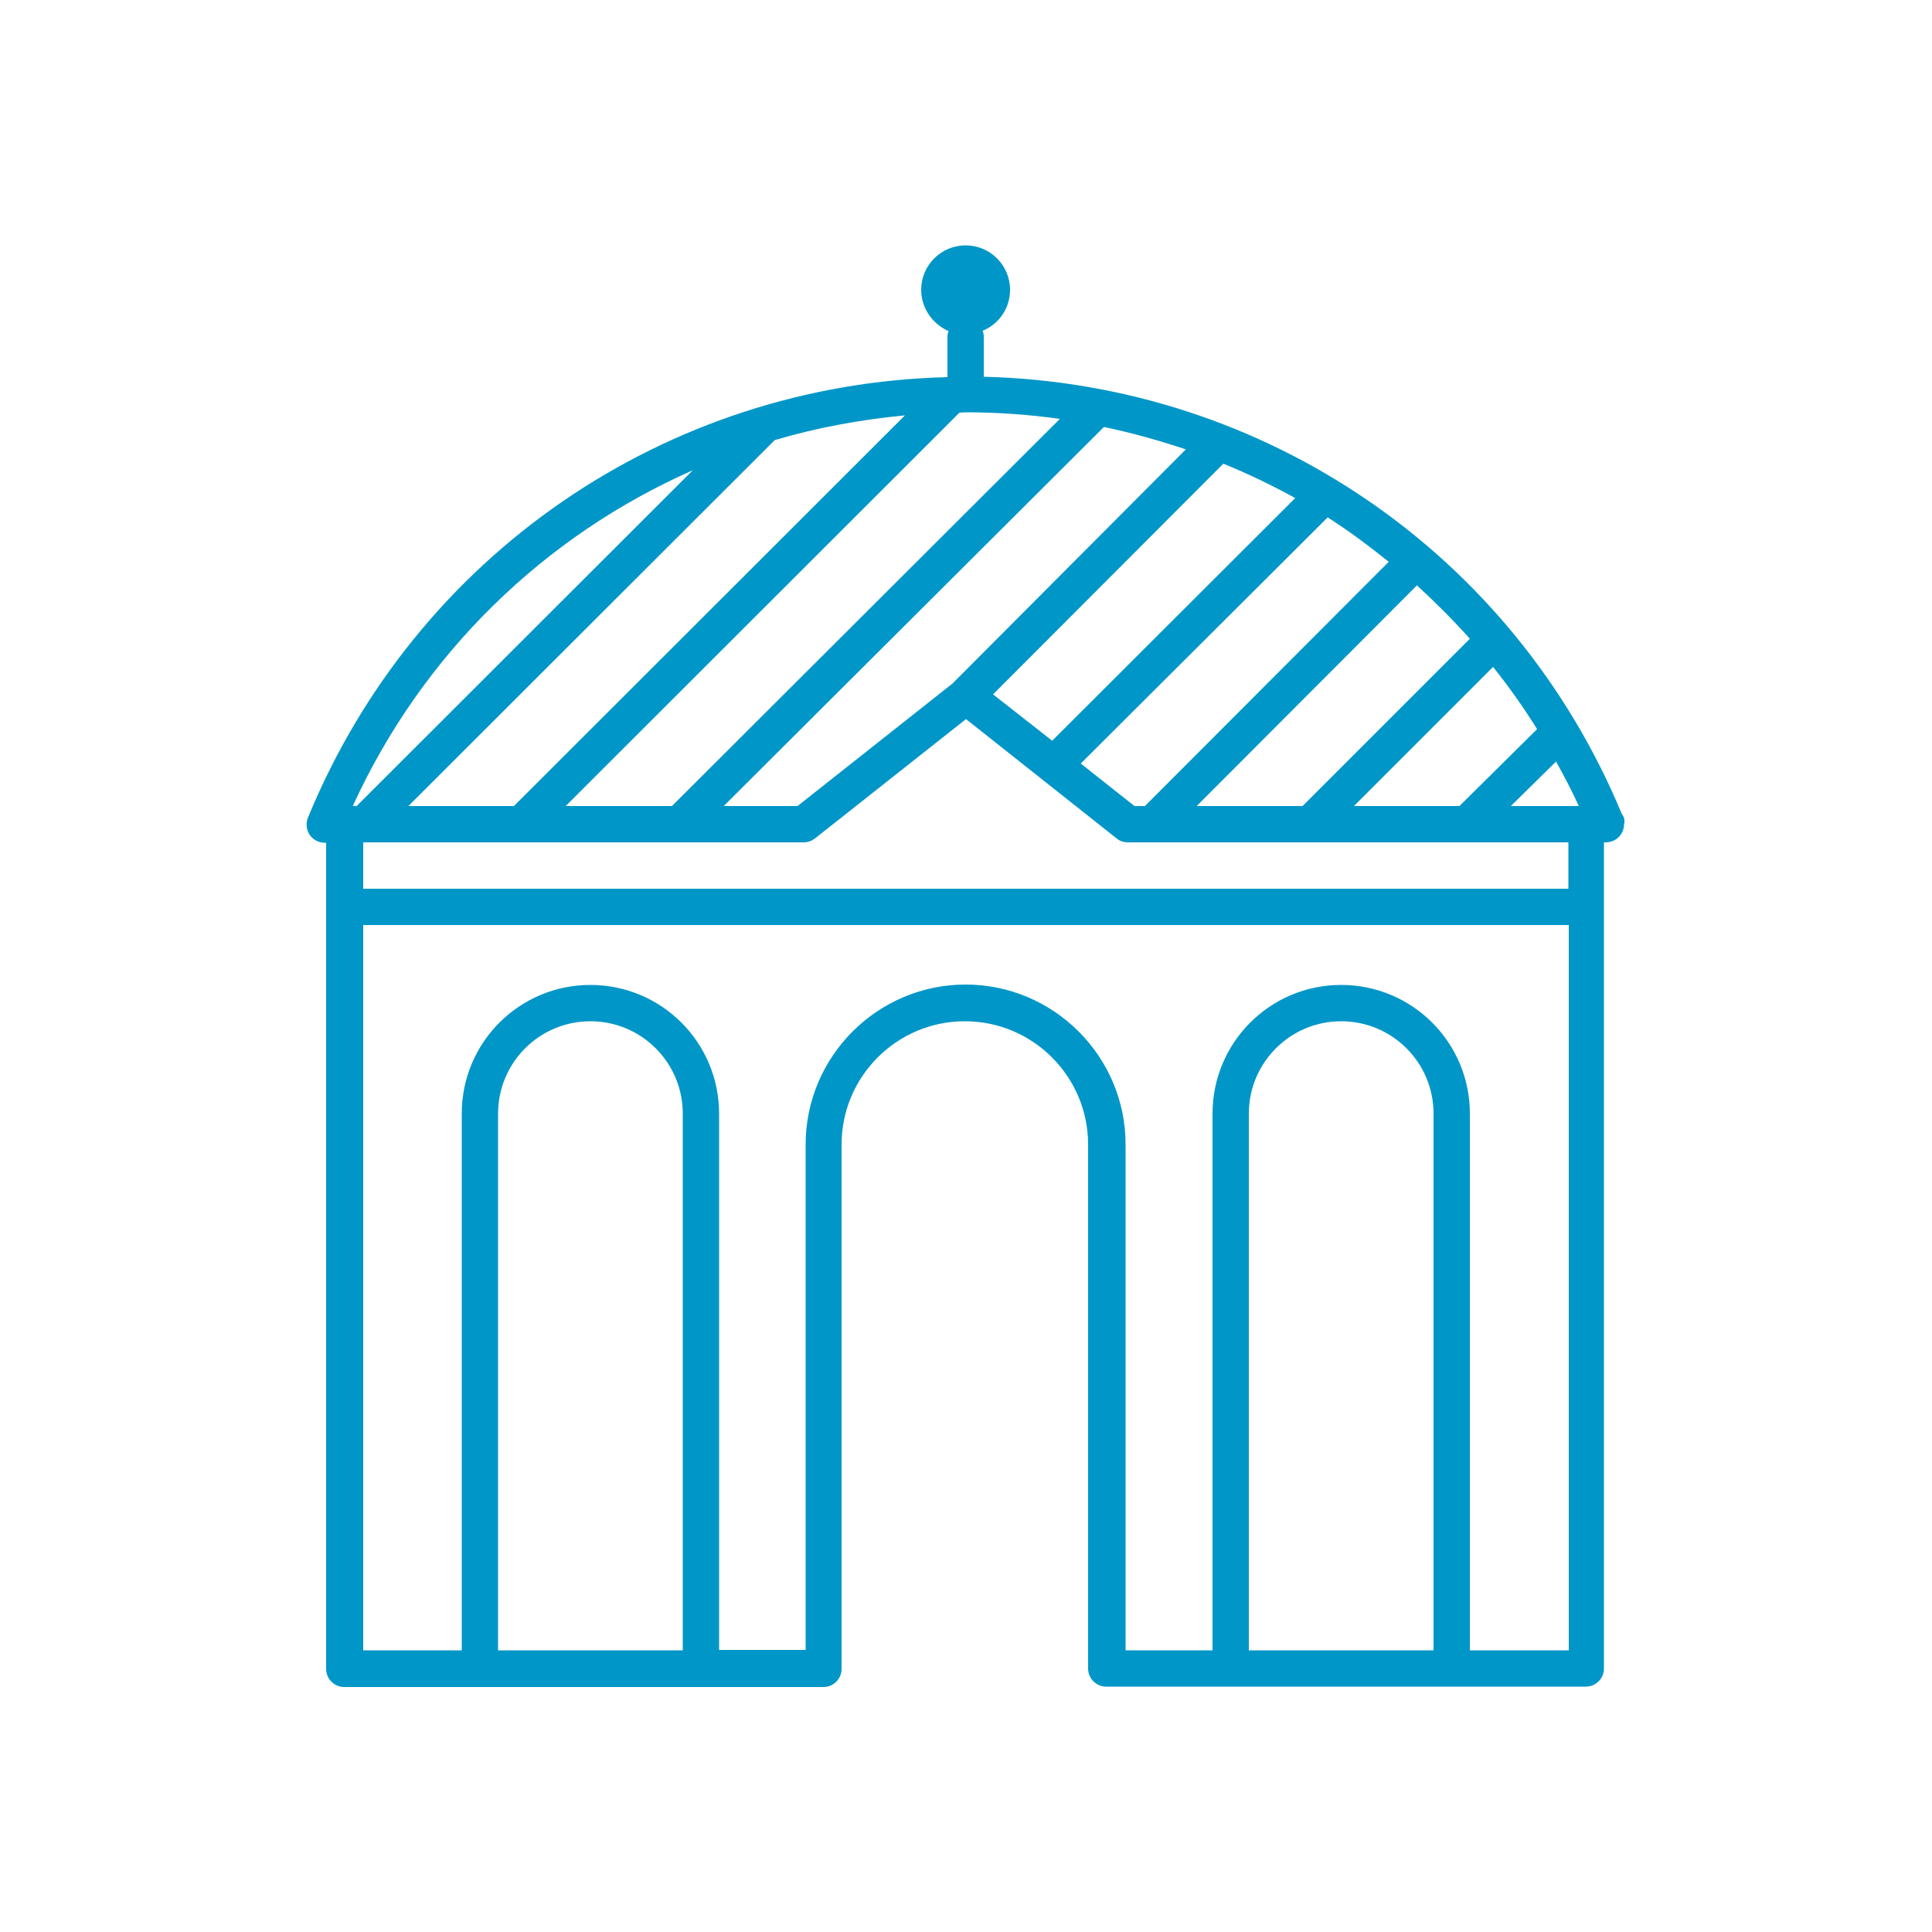
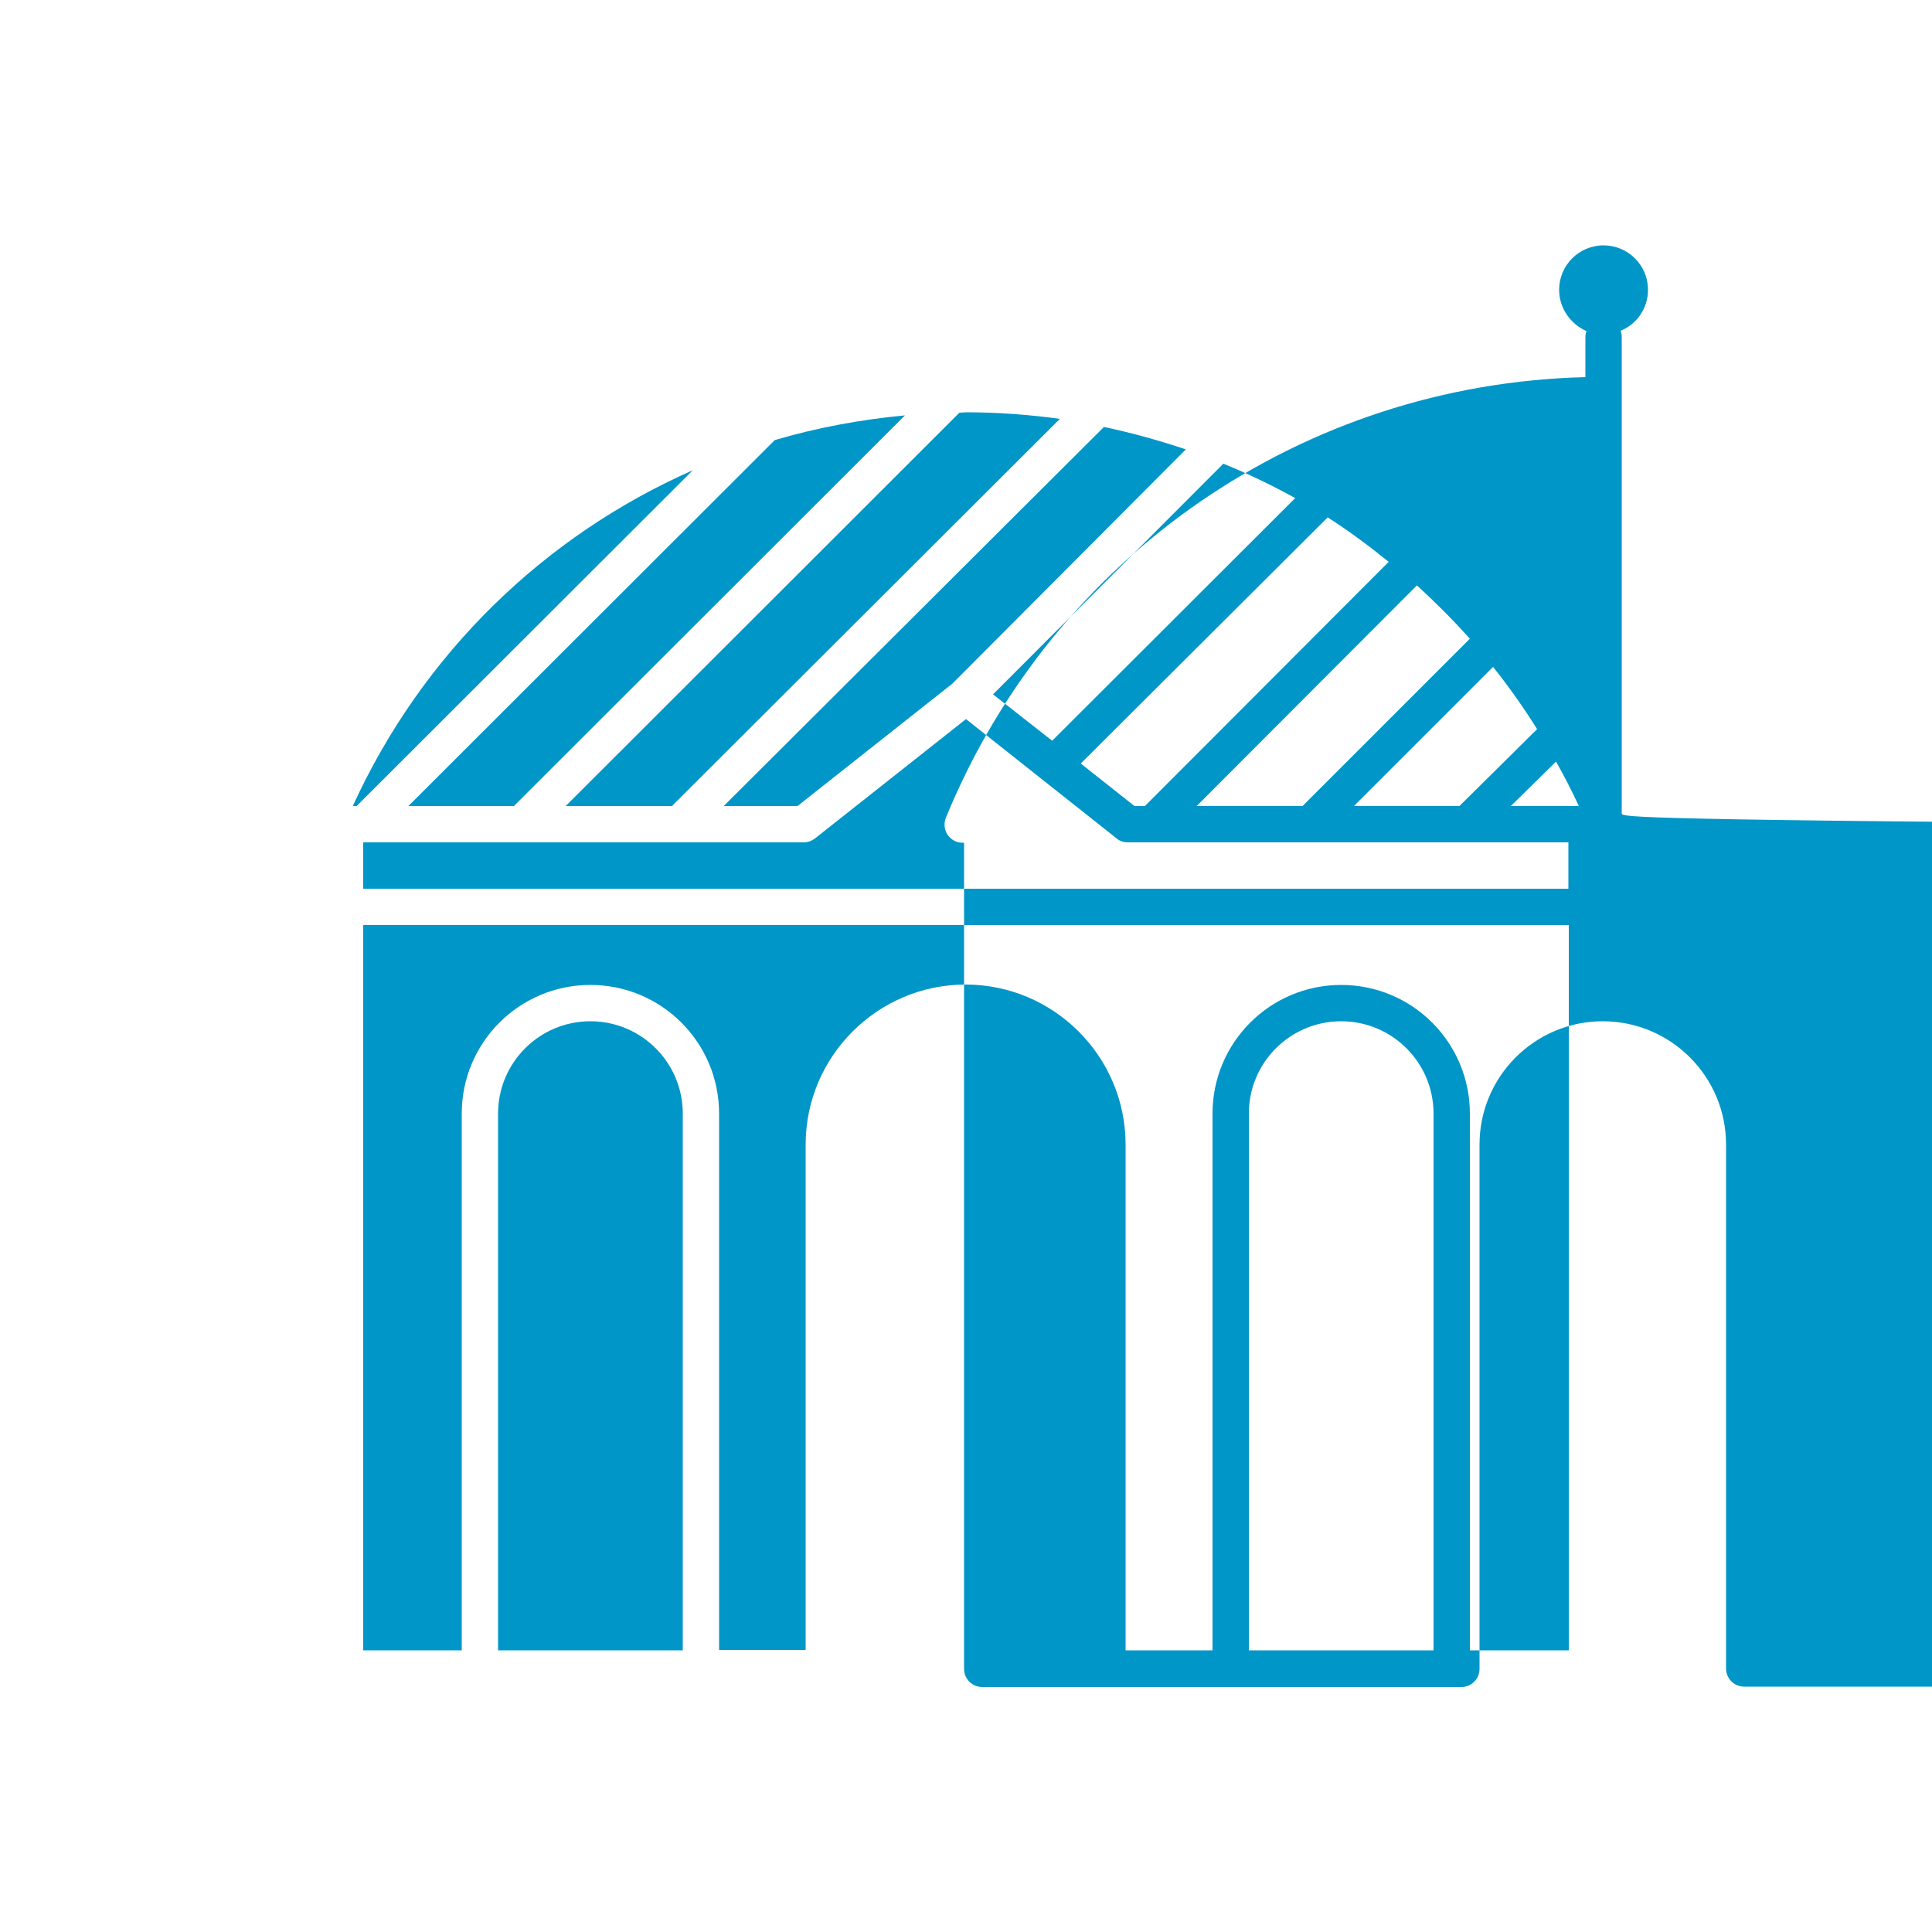
<svg xmlns="http://www.w3.org/2000/svg" version="1.1" id="Ebene_1" x="0px" y="0px" viewBox="0 0 500 500" style="enable-background:new 0 0 500 500;" xml:space="preserve">
  <style type="text/css">
	.st0{fill:#0096C8;}
</style>
  <g id="Ebene_1_1_">
</g>
  <g id="Ebene_2">
-     <path class="st0" d="M419.7,210.6c-28-67.4-92.4-111.3-165.1-113.1V87.1c0-0.5-0.1-1-0.3-1.5c4.2-1.7,7.1-5.8,7.1-10.6   c0-6.4-5.2-11.5-11.5-11.5c-6.4,0-11.5,5.2-11.5,11.5c0,4.8,3,8.9,7.1,10.7c-0.2,0.5-0.3,0.9-0.3,1.5v10.4   c-73,1.8-137.6,46.1-165.5,114c-0.6,1.5-0.4,3.1,0.4,4.4c0.9,1.3,2.3,2.1,3.9,2.1h0.4v213.8c0,2.6,2.1,4.7,4.7,4.7h124   c2.6,0,4.7-2.1,4.7-4.7V296.2c0-17.6,14.3-31.9,31.9-31.9s31.9,14.3,31.9,31.9v135.6c0,2.6,2.1,4.7,4.7,4.7h124.1   c2.6,0,4.7-2.1,4.7-4.7V218h0.4h0.1c2.6,0,4.7-2.1,4.7-4.7C420.6,212.3,420.3,211.4,419.7,210.6z M408.6,208.6H391l11.7-11.5   C404.8,200.8,406.8,204.7,408.6,208.6z M386.4,172.6c4.1,5.1,7.9,10.5,11.4,16.1l-20.1,19.9h-27.3L386.4,172.6z M380.4,165.3   l-43.3,43.3h-27.4l57-57.1C371.4,155.8,376,160.4,380.4,165.3z M359.4,145.4l-63.1,63.2h-2.7l-13.9-11l63.9-63.7   C349.1,137.4,354.3,141.3,359.4,145.4z M335.2,128.9l-62.9,62.8l-15.3-12l59.6-59.7C323,122.6,329.2,125.6,335.2,128.9z    M306.9,116.3l-60.4,60.6l-40.1,31.7h-19.1l98.4-98.1C292.9,112,300,114,306.9,116.3z M173.9,208.6h-27.5l101.9-101.8   c0.6,0,1.1-0.1,1.7-0.1c8.2,0,16.3,0.6,24.3,1.7L173.9,208.6z M234.2,107.5L133,208.6h-27.3l94.8-94.7   C211.3,110.7,222.6,108.6,234.2,107.5z M179.3,121.7l-87,86.9h-1C109.4,169,141,138.6,179.3,121.7z M176.7,427.1h-47.8V288.2   c0-13.2,10.7-23.9,23.9-23.9s23.9,10.7,23.9,23.9L176.7,427.1L176.7,427.1z M371,427.1h-47.8V288.2c0-13.2,10.7-23.9,23.9-23.9   c13.2,0,23.9,10.7,23.9,23.9V427.1z M380.4,427.1V288.2c0-18.4-14.9-33.3-33.3-33.3s-33.3,14.9-33.3,33.3v138.9h-22.5V296.2   c0-22.8-18.6-41.4-41.4-41.4s-41.4,18.6-41.4,41.4V427h-22.4V288.2c0-18.4-14.9-33.3-33.3-33.3s-33.3,14.9-33.3,33.3v138.9H94   V239.4h312v187.7L380.4,427.1L380.4,427.1z M405.9,230H94v-12h114c1.1,0,2.1-0.4,2.9-1l39.1-30.9l39,30.9c0.8,0.7,1.9,1,2.9,1h114   V230z" />
+     <path class="st0" d="M419.7,210.6V87.1c0-0.5-0.1-1-0.3-1.5c4.2-1.7,7.1-5.8,7.1-10.6   c0-6.4-5.2-11.5-11.5-11.5c-6.4,0-11.5,5.2-11.5,11.5c0,4.8,3,8.9,7.1,10.7c-0.2,0.5-0.3,0.9-0.3,1.5v10.4   c-73,1.8-137.6,46.1-165.5,114c-0.6,1.5-0.4,3.1,0.4,4.4c0.9,1.3,2.3,2.1,3.9,2.1h0.4v213.8c0,2.6,2.1,4.7,4.7,4.7h124   c2.6,0,4.7-2.1,4.7-4.7V296.2c0-17.6,14.3-31.9,31.9-31.9s31.9,14.3,31.9,31.9v135.6c0,2.6,2.1,4.7,4.7,4.7h124.1   c2.6,0,4.7-2.1,4.7-4.7V218h0.4h0.1c2.6,0,4.7-2.1,4.7-4.7C420.6,212.3,420.3,211.4,419.7,210.6z M408.6,208.6H391l11.7-11.5   C404.8,200.8,406.8,204.7,408.6,208.6z M386.4,172.6c4.1,5.1,7.9,10.5,11.4,16.1l-20.1,19.9h-27.3L386.4,172.6z M380.4,165.3   l-43.3,43.3h-27.4l57-57.1C371.4,155.8,376,160.4,380.4,165.3z M359.4,145.4l-63.1,63.2h-2.7l-13.9-11l63.9-63.7   C349.1,137.4,354.3,141.3,359.4,145.4z M335.2,128.9l-62.9,62.8l-15.3-12l59.6-59.7C323,122.6,329.2,125.6,335.2,128.9z    M306.9,116.3l-60.4,60.6l-40.1,31.7h-19.1l98.4-98.1C292.9,112,300,114,306.9,116.3z M173.9,208.6h-27.5l101.9-101.8   c0.6,0,1.1-0.1,1.7-0.1c8.2,0,16.3,0.6,24.3,1.7L173.9,208.6z M234.2,107.5L133,208.6h-27.3l94.8-94.7   C211.3,110.7,222.6,108.6,234.2,107.5z M179.3,121.7l-87,86.9h-1C109.4,169,141,138.6,179.3,121.7z M176.7,427.1h-47.8V288.2   c0-13.2,10.7-23.9,23.9-23.9s23.9,10.7,23.9,23.9L176.7,427.1L176.7,427.1z M371,427.1h-47.8V288.2c0-13.2,10.7-23.9,23.9-23.9   c13.2,0,23.9,10.7,23.9,23.9V427.1z M380.4,427.1V288.2c0-18.4-14.9-33.3-33.3-33.3s-33.3,14.9-33.3,33.3v138.9h-22.5V296.2   c0-22.8-18.6-41.4-41.4-41.4s-41.4,18.6-41.4,41.4V427h-22.4V288.2c0-18.4-14.9-33.3-33.3-33.3s-33.3,14.9-33.3,33.3v138.9H94   V239.4h312v187.7L380.4,427.1L380.4,427.1z M405.9,230H94v-12h114c1.1,0,2.1-0.4,2.9-1l39.1-30.9l39,30.9c0.8,0.7,1.9,1,2.9,1h114   V230z" />
  </g>
</svg>